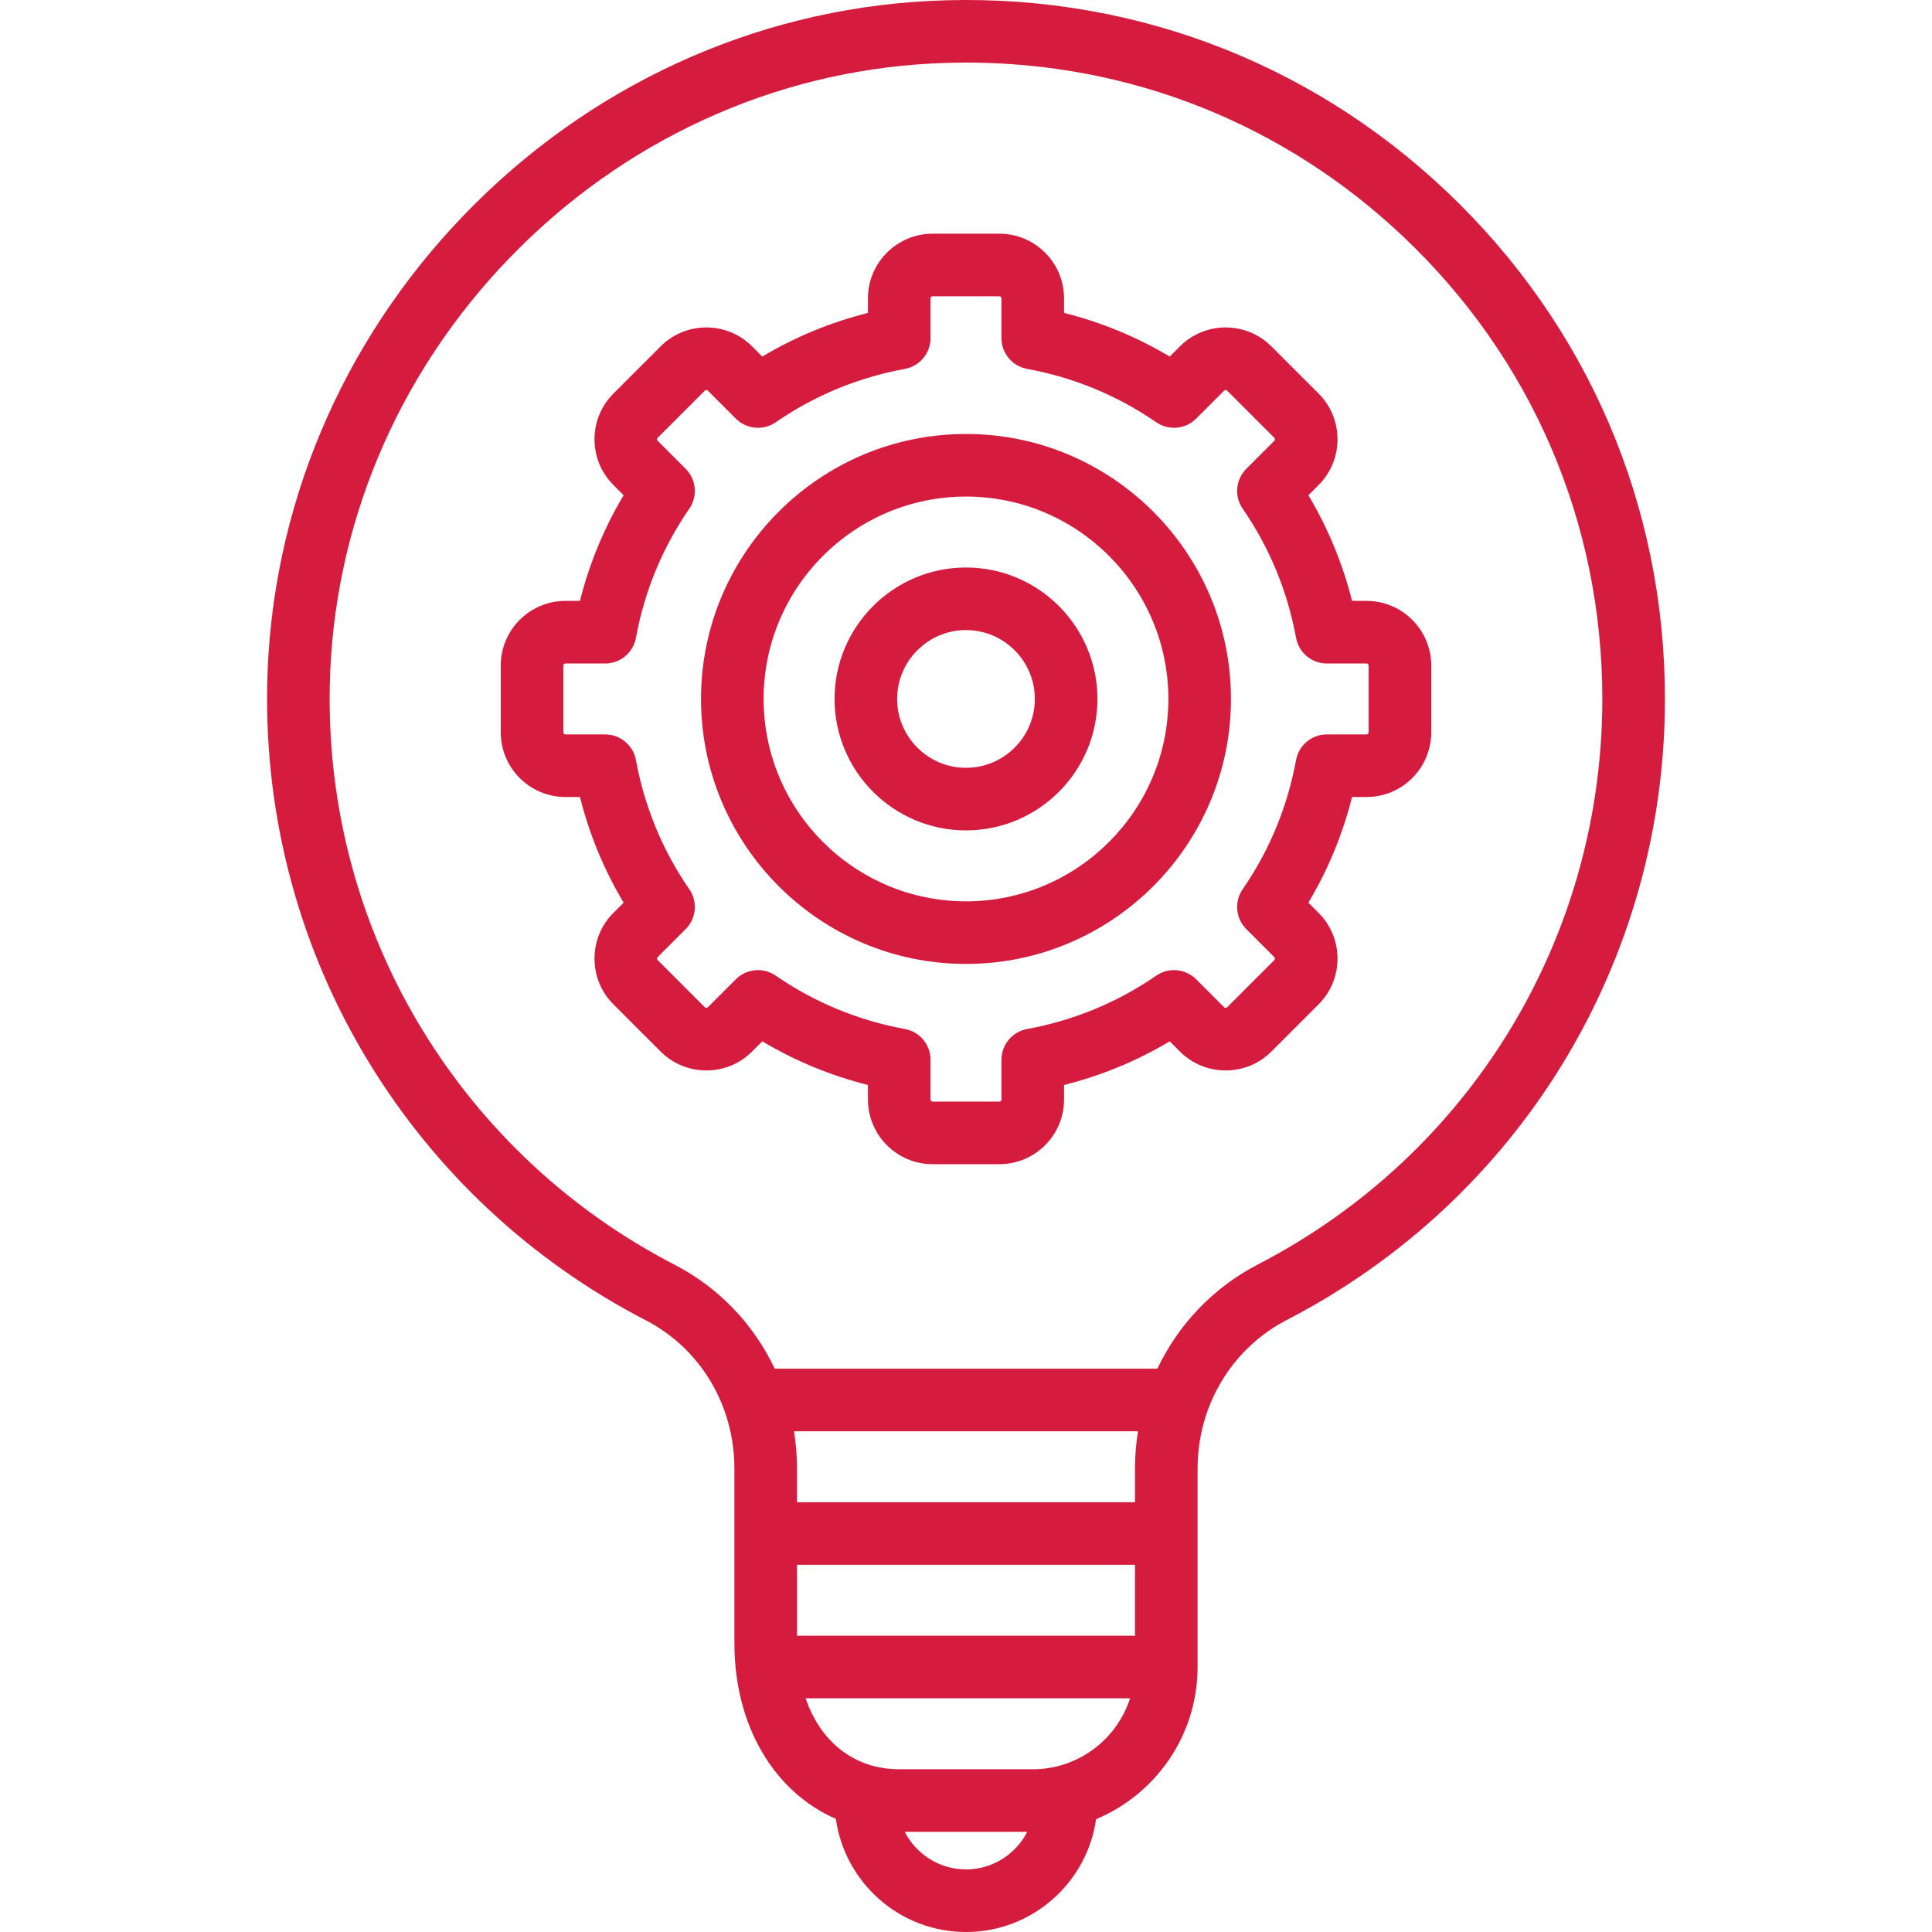
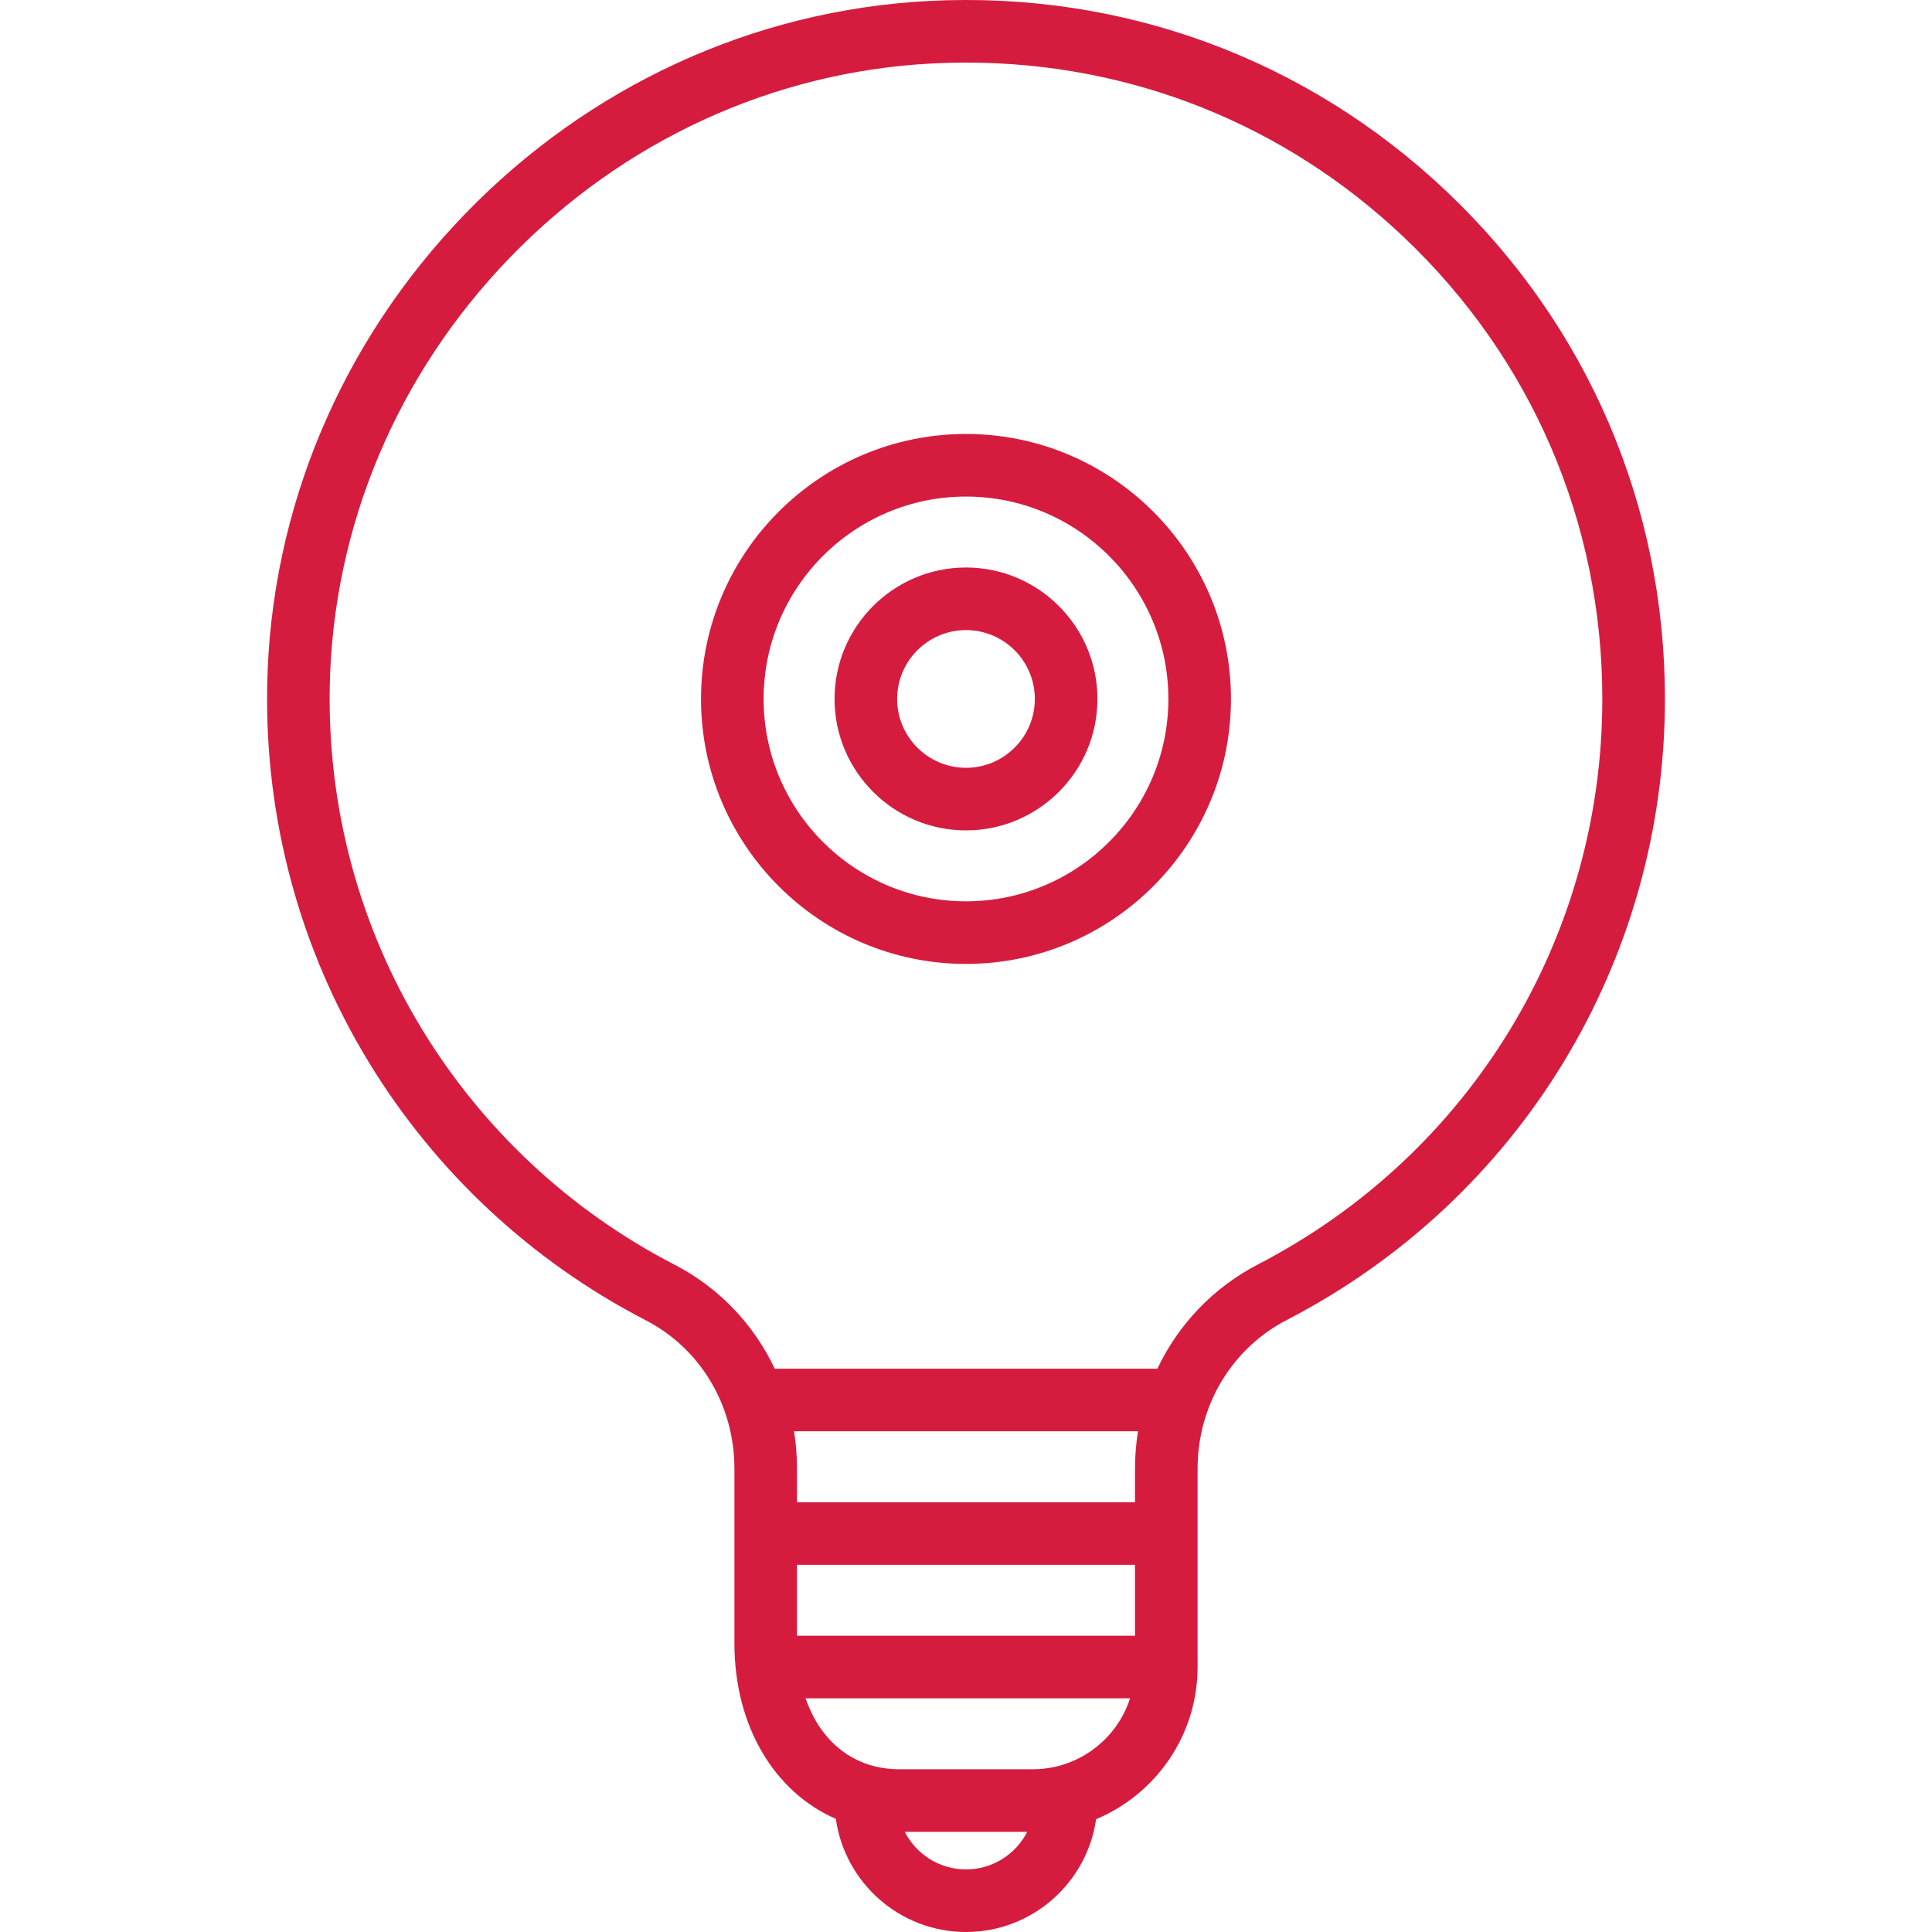
<svg xmlns="http://www.w3.org/2000/svg" fill="#D51C3F" height="800px" width="800px" version="1.1" viewBox="0 0 463.003 463.003">
  <g id="SVGRepo_bgCarrier" stroke-width="0" />
  <g id="SVGRepo_tracerCarrier" stroke-linecap="round" stroke-linejoin="round" />
  <g id="SVGRepo_iconCarrier">
    <g>
      <g>
        <path d="m346.776,45.98c-33.657-31.937-77.801-48.181-124.295-45.74-41.92,2.2-81.372,20.344-111.088,51.087-29.703,30.73-46.522,70.777-47.358,112.763-0.637,31.983 7.766,63.24 24.3,90.391 16.05,26.356 39.013,47.765 66.404,61.912 13.115,6.773 21.262,20.397 21.262,35.557v41.828c0,19.942 9.627,35.713 24.313,42.117 2.144,15.297 15.309,27.108 31.187,27.108 15.854,0 29.003-11.775 31.178-27.037 14.268-5.961 24.322-20.059 24.322-36.463v-47.516c0-15.168 8.196-28.832 21.389-35.66 55.891-28.926 90.611-85.952 90.611-148.824-0.001-46.409-18.548-89.567-52.225-121.523zm-74.776,306.007v8.016h-81v-8.053c0-3.034-0.247-6.023-0.712-8.947h82.433c-0.472,2.936-0.721,5.937-0.721,8.984zm0,40.041c-0.166-0.011-0.331-0.025-0.5-0.025h-80c-0.169,0-0.334,0.014-0.5,0.025v-17.025h81v17.025zm-40.5,55.975c-6.396,0-11.942-3.666-14.679-9h29.357c-2.736,5.334-8.282,9-14.678,9zm16-24h-32c-10.696,0-18.824-6.475-22.438-17h77.759c-3.175,9.851-12.427,17-23.321,17zm53.994-120.997c-10.756,5.567-19.102,14.405-24.129,24.997h-91.701c-5.006-10.583-13.323-19.401-24.044-24.938-24.945-12.883-45.857-32.381-60.476-56.386-15.047-24.709-22.694-53.165-22.114-82.29 0.761-38.188 16.083-74.638 43.146-102.636 27.071-28.007 62.972-44.533 101.089-46.533 2.784-0.146 5.551-0.219 8.313-0.219 39.269,0 76.243,14.696 104.871,41.86 30.662,29.095 47.549,68.389 47.549,110.642 0.002,57.242-31.612,109.164-82.504,135.503z" />
-         <path d="m327.5,144.003h-3.483c-2.253-8.951-5.756-17.429-10.462-25.321l2.445-2.445c2.921-2.921 4.53-6.813 4.53-10.96s-1.609-8.039-4.53-10.96l-11.314-11.314c-6.043-6.042-15.876-6.042-21.92,0l-2.445,2.445c-7.892-4.706-16.37-8.209-25.32-10.462v-3.483c0-8.547-6.953-15.5-15.5-15.5h-16c-8.547,0-15.5,6.953-15.5,15.5v3.483c-8.951,2.253-17.429,5.756-25.32,10.462l-2.445-2.445c-6.043-6.042-15.876-6.042-21.92,0l-11.313,11.314c-2.921,2.921-4.53,6.813-4.53,10.96s1.609,8.039 4.53,10.96l2.445,2.445c-4.707,7.892-8.209,16.37-10.462,25.321h-3.483c-8.547,0-15.5,6.953-15.5,15.5v16c0,8.547 6.953,15.5 15.5,15.5h3.483c2.253,8.951 5.756,17.429 10.462,25.32l-2.445,2.445c-2.921,2.921-4.53,6.813-4.53,10.96 0,4.146 1.609,8.039 4.53,10.96l11.313,11.313c2.921,2.921 6.813,4.53 10.96,4.53s8.039-1.609 10.96-4.53l2.445-2.445c7.892,4.707 16.37,8.209 25.32,10.462v3.483c0,8.547 6.953,15.5 15.5,15.5h16c8.547,0 15.5-6.953 15.5-15.5v-3.483c8.951-2.253 17.429-5.756 25.32-10.462l2.445,2.445c2.921,2.921 6.813,4.53 10.96,4.53 4.146,0 8.039-1.609 10.96-4.53l11.313-11.313c2.921-2.921 4.53-6.813 4.53-10.96s-1.609-8.039-4.53-10.96l-2.445-2.445c4.707-7.892 8.209-16.37 10.462-25.32h3.483c8.547,0 15.5-6.953 15.5-15.5v-16c0.001-8.547-6.952-15.5-15.499-15.5zm.5,31.5c0,0.257-0.243,0.5-0.5,0.5h-9.523c-3.619,0-6.721,2.584-7.376,6.143-2.064,11.219-6.369,21.634-12.793,30.957-2.054,2.979-1.687,7 0.872,9.559l6.713,6.713c0.091,0.091 0.137,0.21 0.137,0.354s-0.046,0.263-0.137,0.354l-11.313,11.313c-0.182,0.182-0.526,0.182-0.708,0l-6.713-6.713c-2.559-2.559-6.58-2.925-9.559-0.872-9.322,6.425-19.738,10.729-30.957,12.793-3.559,0.655-6.143,3.757-6.143,7.376v9.523c0,0.257-0.243,0.5-0.5,0.5h-16c-0.257,0-0.5-0.243-0.5-0.5v-9.523c0-3.619-2.584-6.721-6.143-7.376-11.219-2.064-21.634-6.369-30.957-12.793-1.29-0.89-2.776-1.325-4.253-1.325-1.934,0-3.855,0.746-5.306,2.197l-6.713,6.713c-0.181,0.182-0.525,0.182-0.708,0l-11.313-11.313c-0.091-0.091-0.137-0.21-0.137-0.354s0.046-0.263 0.137-0.354l6.713-6.713c2.559-2.559 2.926-6.58 0.872-9.559-6.425-9.322-10.729-19.738-12.793-30.957-0.655-3.559-3.757-6.143-7.376-6.143h-9.523c-0.257,0-0.5-0.243-0.5-0.5v-16c0-0.257 0.243-0.5 0.5-0.5h9.523c3.619,0 6.721-2.584 7.376-6.143 2.064-11.219 6.369-21.635 12.793-30.957 2.054-2.979 1.687-7-0.872-9.559l-6.713-6.713c-0.091-0.091-0.137-0.21-0.137-0.354s0.046-0.263 0.137-0.354l11.313-11.313c0.183-0.181 0.526-0.183 0.708,0l6.713,6.713c2.559,2.559 6.58,2.926 9.559,0.872 9.322-6.424 19.737-10.729 30.957-12.793 3.559-0.655 6.143-3.757 6.143-7.376v-9.523c0-0.257 0.243-0.5 0.5-0.5h16c0.257,0 0.5,0.243 0.5,0.5v9.523c0,3.619 2.584,6.721 6.143,7.376 11.22,2.064 21.635,6.369 30.957,12.793 2.979,2.054 7,1.687 9.559-0.872l6.713-6.713c0.182-0.181 0.526-0.183 0.708,0l11.313,11.314c0.091,0.091 0.137,0.21 0.137,0.354s-0.046,0.263-0.137,0.354l-6.713,6.713c-2.559,2.559-2.926,6.58-0.872,9.559 6.424,9.322 10.729,19.738 12.793,30.957 0.655,3.559 3.757,6.143 7.376,6.143h9.523c0.257,0 0.5,0.243 0.5,0.5v15.999z" />
        <path d="m231.5,104.003c-35.014,0-63.5,28.486-63.5,63.5s28.486,63.5 63.5,63.5 63.5-28.486 63.5-63.5-28.486-63.5-63.5-63.5zm0,112c-26.743,0-48.5-21.757-48.5-48.5s21.757-48.5 48.5-48.5 48.5,21.757 48.5,48.5-21.757,48.5-48.5,48.5z" />
        <path d="m231.5,136.003c-17.369,0-31.5,14.131-31.5,31.5s14.131,31.5 31.5,31.5 31.5-14.131 31.5-31.5-14.131-31.5-31.5-31.5zm0,48c-9.098,0-16.5-7.402-16.5-16.5s7.402-16.5 16.5-16.5 16.5,7.402 16.5,16.5-7.402,16.5-16.5,16.5z" />
      </g>
    </g>
  </g>
</svg>